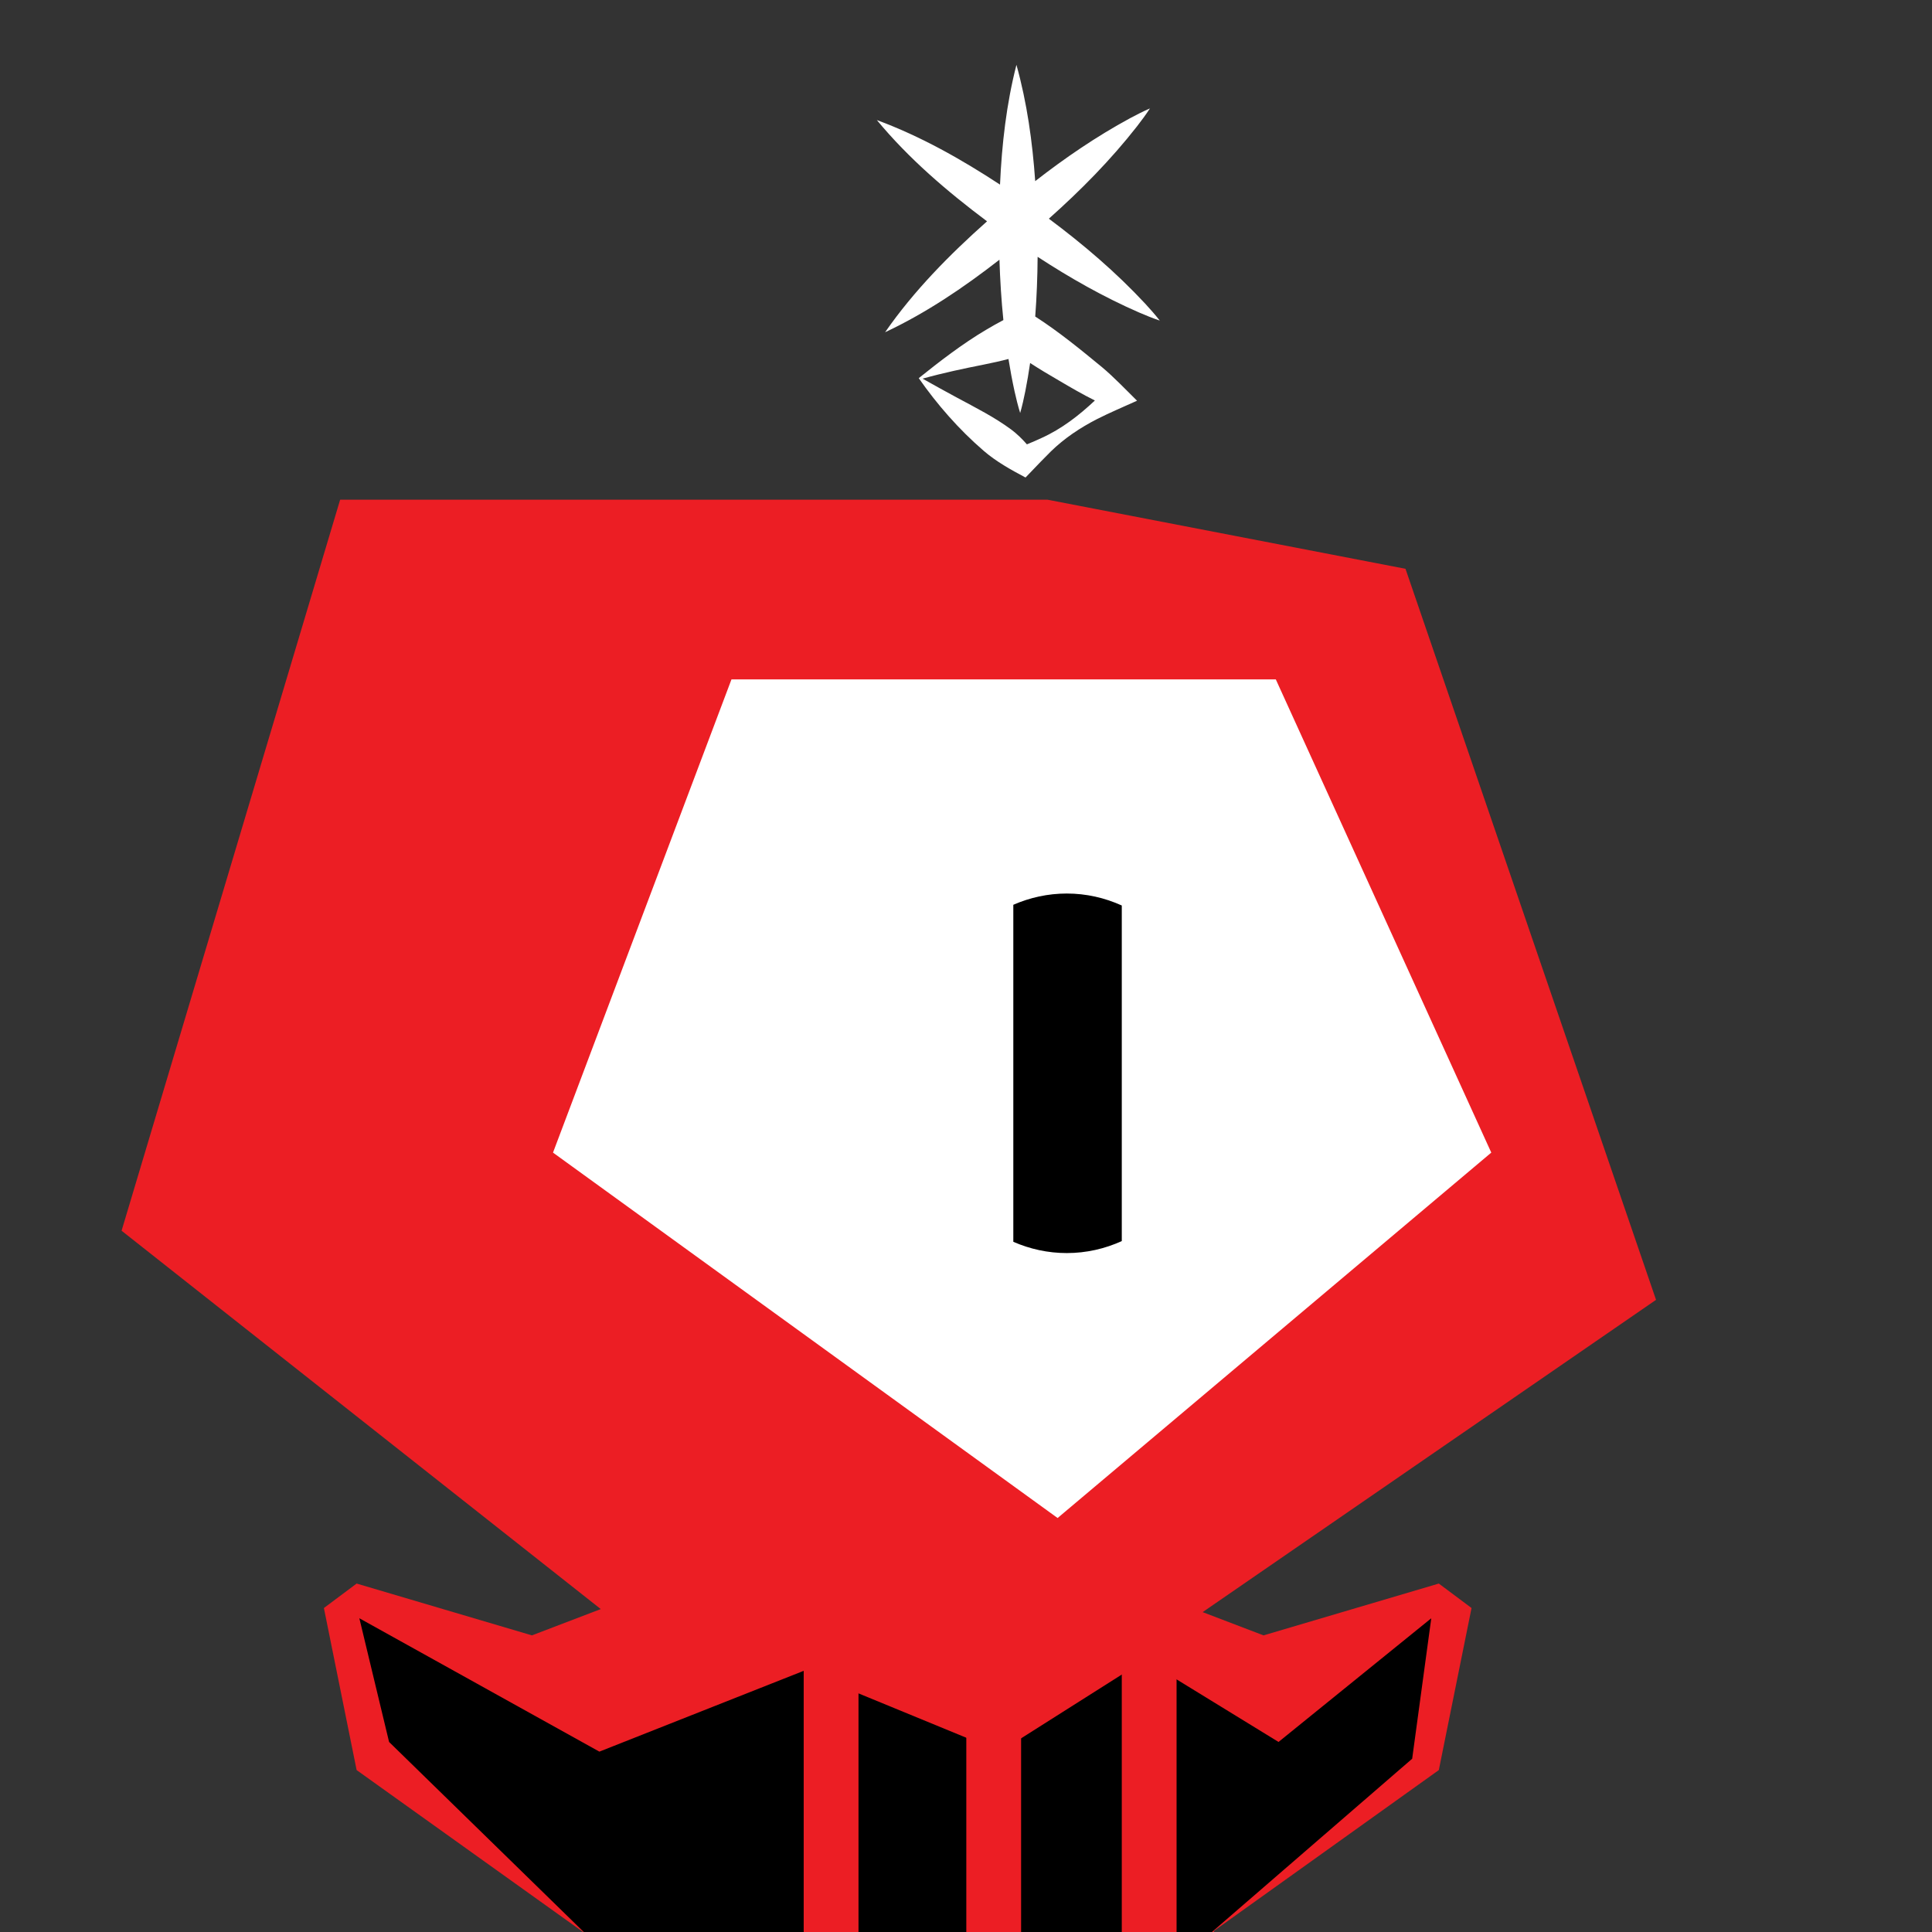
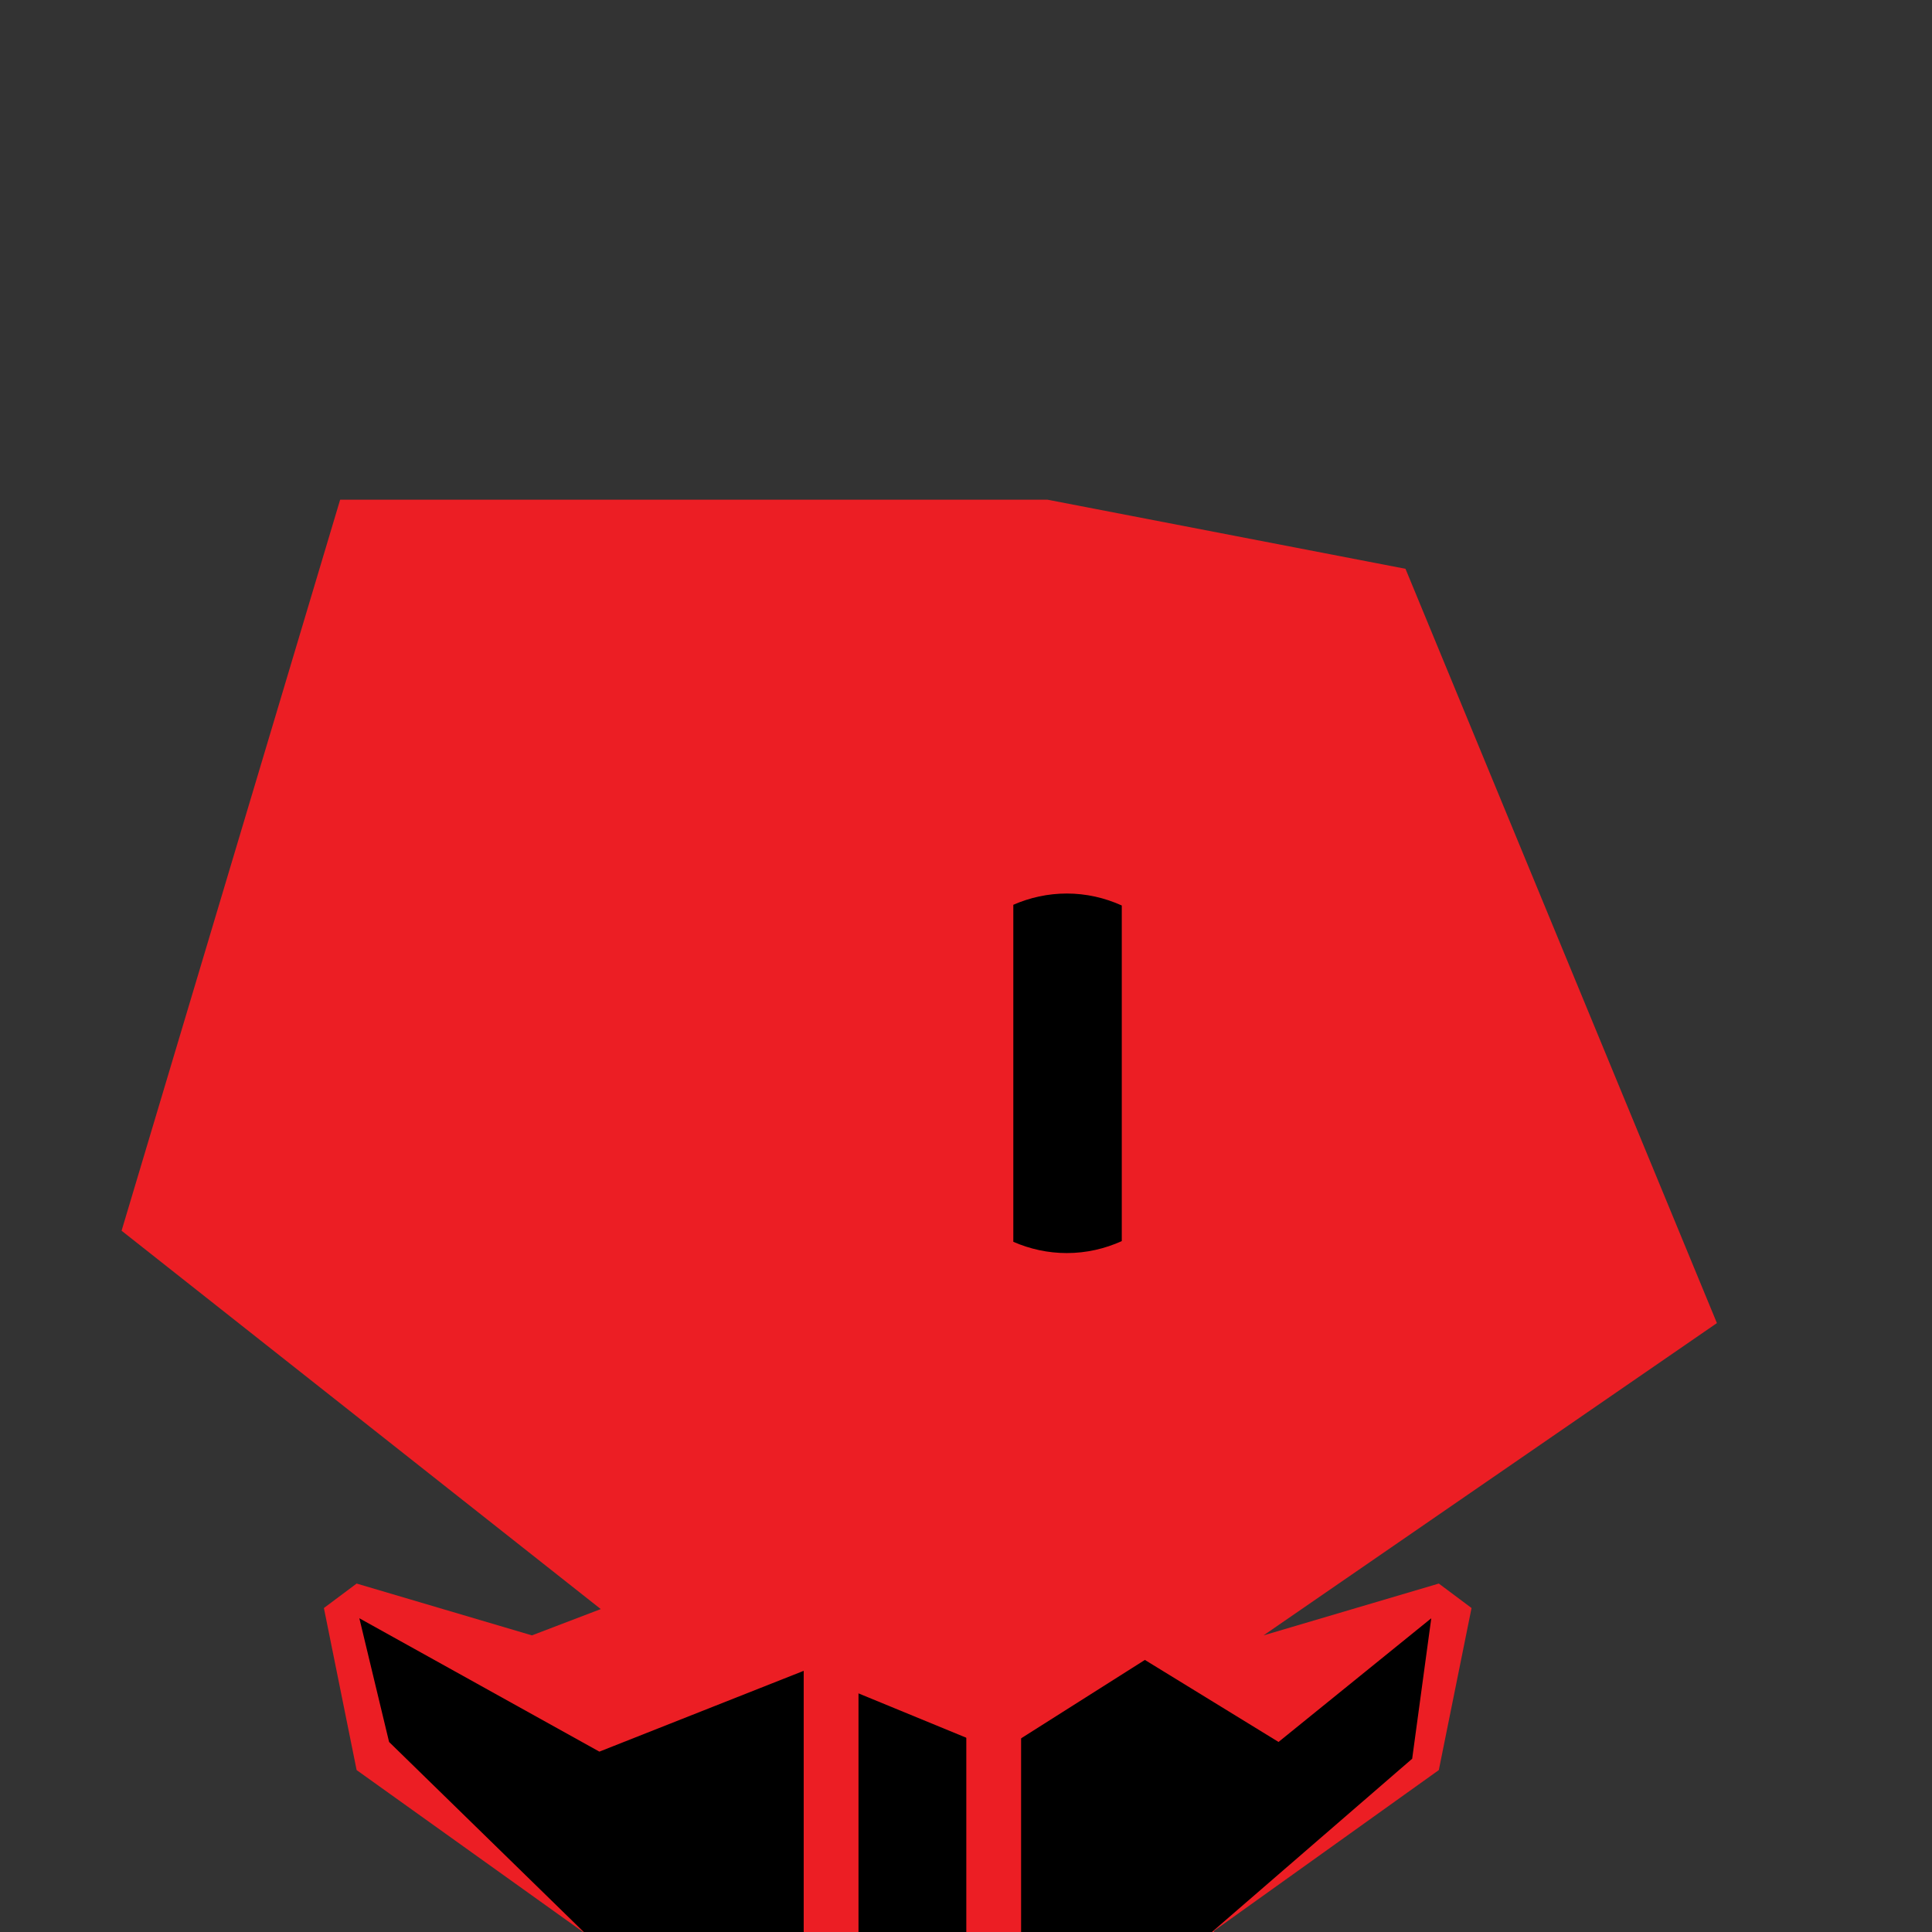
<svg xmlns="http://www.w3.org/2000/svg" version="1.1" id="Layer_1" x="0px" y="0px" viewBox="0 0 1000 1000" style="enable-background:new 0 0 1000 1000;" xml:space="preserve">
  <rect x="0" y="0" width="1000" height="1000" fill="#333333" stroke="none" />
-   <path style="fill:#EC1E24;" d="M653.994,846.471l-31.509-12.038l234.68-161.641L727.478,294.407l-185.326-35.771H176.059  L62.929,637.02l248.026,195.836l-35.635,13.614l-90.733-26.824l-16.941,12.663l16.941,83.882l118.562,84.786h325.215  c0,0-0.016-0.532-0.067-1.526l116.428-83.26l16.941-83.882l-16.941-12.663L653.994,846.471z" />
-   <polygon style="fill:#FFFFFF;" points="378.61,351.644 660.353,351.644 771.882,596.588 547.412,785.722 286.235,596.588 " />
+   <path style="fill:#EC1E24;" d="M653.994,846.471l234.68-161.641L727.478,294.407l-185.326-35.771H176.059  L62.929,637.02l248.026,195.836l-35.635,13.614l-90.733-26.824l-16.941,12.663l16.941,83.882l118.562,84.786h325.215  c0,0-0.016-0.532-0.067-1.526l116.428-83.26l16.941-83.882l-16.941-12.663L653.994,846.471z" />
  <polygon points="186,837.609 310.235,906.645 415.994,864.824 517.641,906.645 592.588,859.176 661.765,901.632 740.824,837.609   730.941,910.312 626.164,1000.978 303.15,1000.978 201.386,901.632 " />
  <rect x="415.994" y="854.941" style="fill:#EC1E24;" width="28.359" height="145.369" />
  <rect x="500.161" y="854.941" style="fill:#EC1E24;" width="28.359" height="145.369" />
-   <rect x="580.632" y="854.941" style="fill:#EC1E24;" width="28.359" height="145.369" />
  <g>
    <path d="M552.174,462.487c-9.739,0-19.063,2.068-27.683,5.833v174.432c8.62,3.765,17.944,5.833,27.683,5.833   c10.033,0,19.622-2.206,28.458-6.192V468.679C571.795,464.694,562.207,462.487,552.174,462.487z" />
  </g>
-   <path style="fill:#FFFFFF;" d="M589.53,161.722c3.511,1.513,7.067,2.963,10.765,4.213c-2.404-3.074-4.95-5.949-7.541-8.761  c-15.128-16.27-32.101-30.721-49.869-43.979c16.435-14.623,31.981-30.354,45.566-47.714c2.342-3.022,4.635-6.103,6.769-9.37  c-3.578,1.56-6.998,3.306-10.368,5.112c-17.281,9.362-33.547,20.475-49.033,32.532c-1.424-20.319-4.229-40.561-9.712-60.195  c-5.195,20.268-7.561,41.115-8.502,61.999c-20.101-13.178-41.171-25.07-63.755-33.414c16.529,19.962,36.353,36.908,57.04,52.412  c-19.437,17.301-37.896,35.978-52.767,57.414c21.219-9.964,40.721-23.157,59.187-37.541c0.33,10.426,0.974,20.86,2.037,31.251  c-3.042,1.608-6.045,3.273-8.917,5.004c-12.341,7.298-24.205,16.475-34.89,25.048c9.431,13.535,20.7,26.462,33.558,37.563  c6.52,5.643,14.22,9.89,21.709,13.866c0,0,2.714-2.823,2.714-2.822c3.031-3.159,7.3-7.647,10.388-10.658  c7.061-6.881,15.168-12.265,23.904-16.758c6.476-3.292,14.023-6.482,20.719-9.51c-5.577-5.497-12.151-12.378-18.098-17.34  c-11.172-9.182-22.421-18.417-34.604-26.246c0.785-10.285,1.164-20.6,1.244-30.898C553.783,143.84,571.21,153.728,589.53,161.722z   M548.033,196.915c6.149,3.635,12.297,7.206,18.682,10.381c-8.251,7.747-17.195,14.69-27.6,19.4c-2.155,1.04-4.89,2.184-7.585,3.299  c-2.545-2.9-5.178-5.466-8.144-7.686c-8.705-6.413-17.848-10.997-27.92-16.42c-4.505-2.405-13.473-7.363-17.941-9.9  c10.933-3.055,21.295-5.213,31.648-7.273c4.453-0.903,8.672-1.82,12.807-2.91c0.901,5.601,1.939,11.181,3.15,16.729  c0.836,3.746,1.75,7.491,2.908,11.233c1.078-3.766,1.911-7.53,2.667-11.293c0.95-4.843,1.774-9.707,2.486-14.586  C538.038,191.051,543.017,194.013,548.033,196.915z" />
</svg>